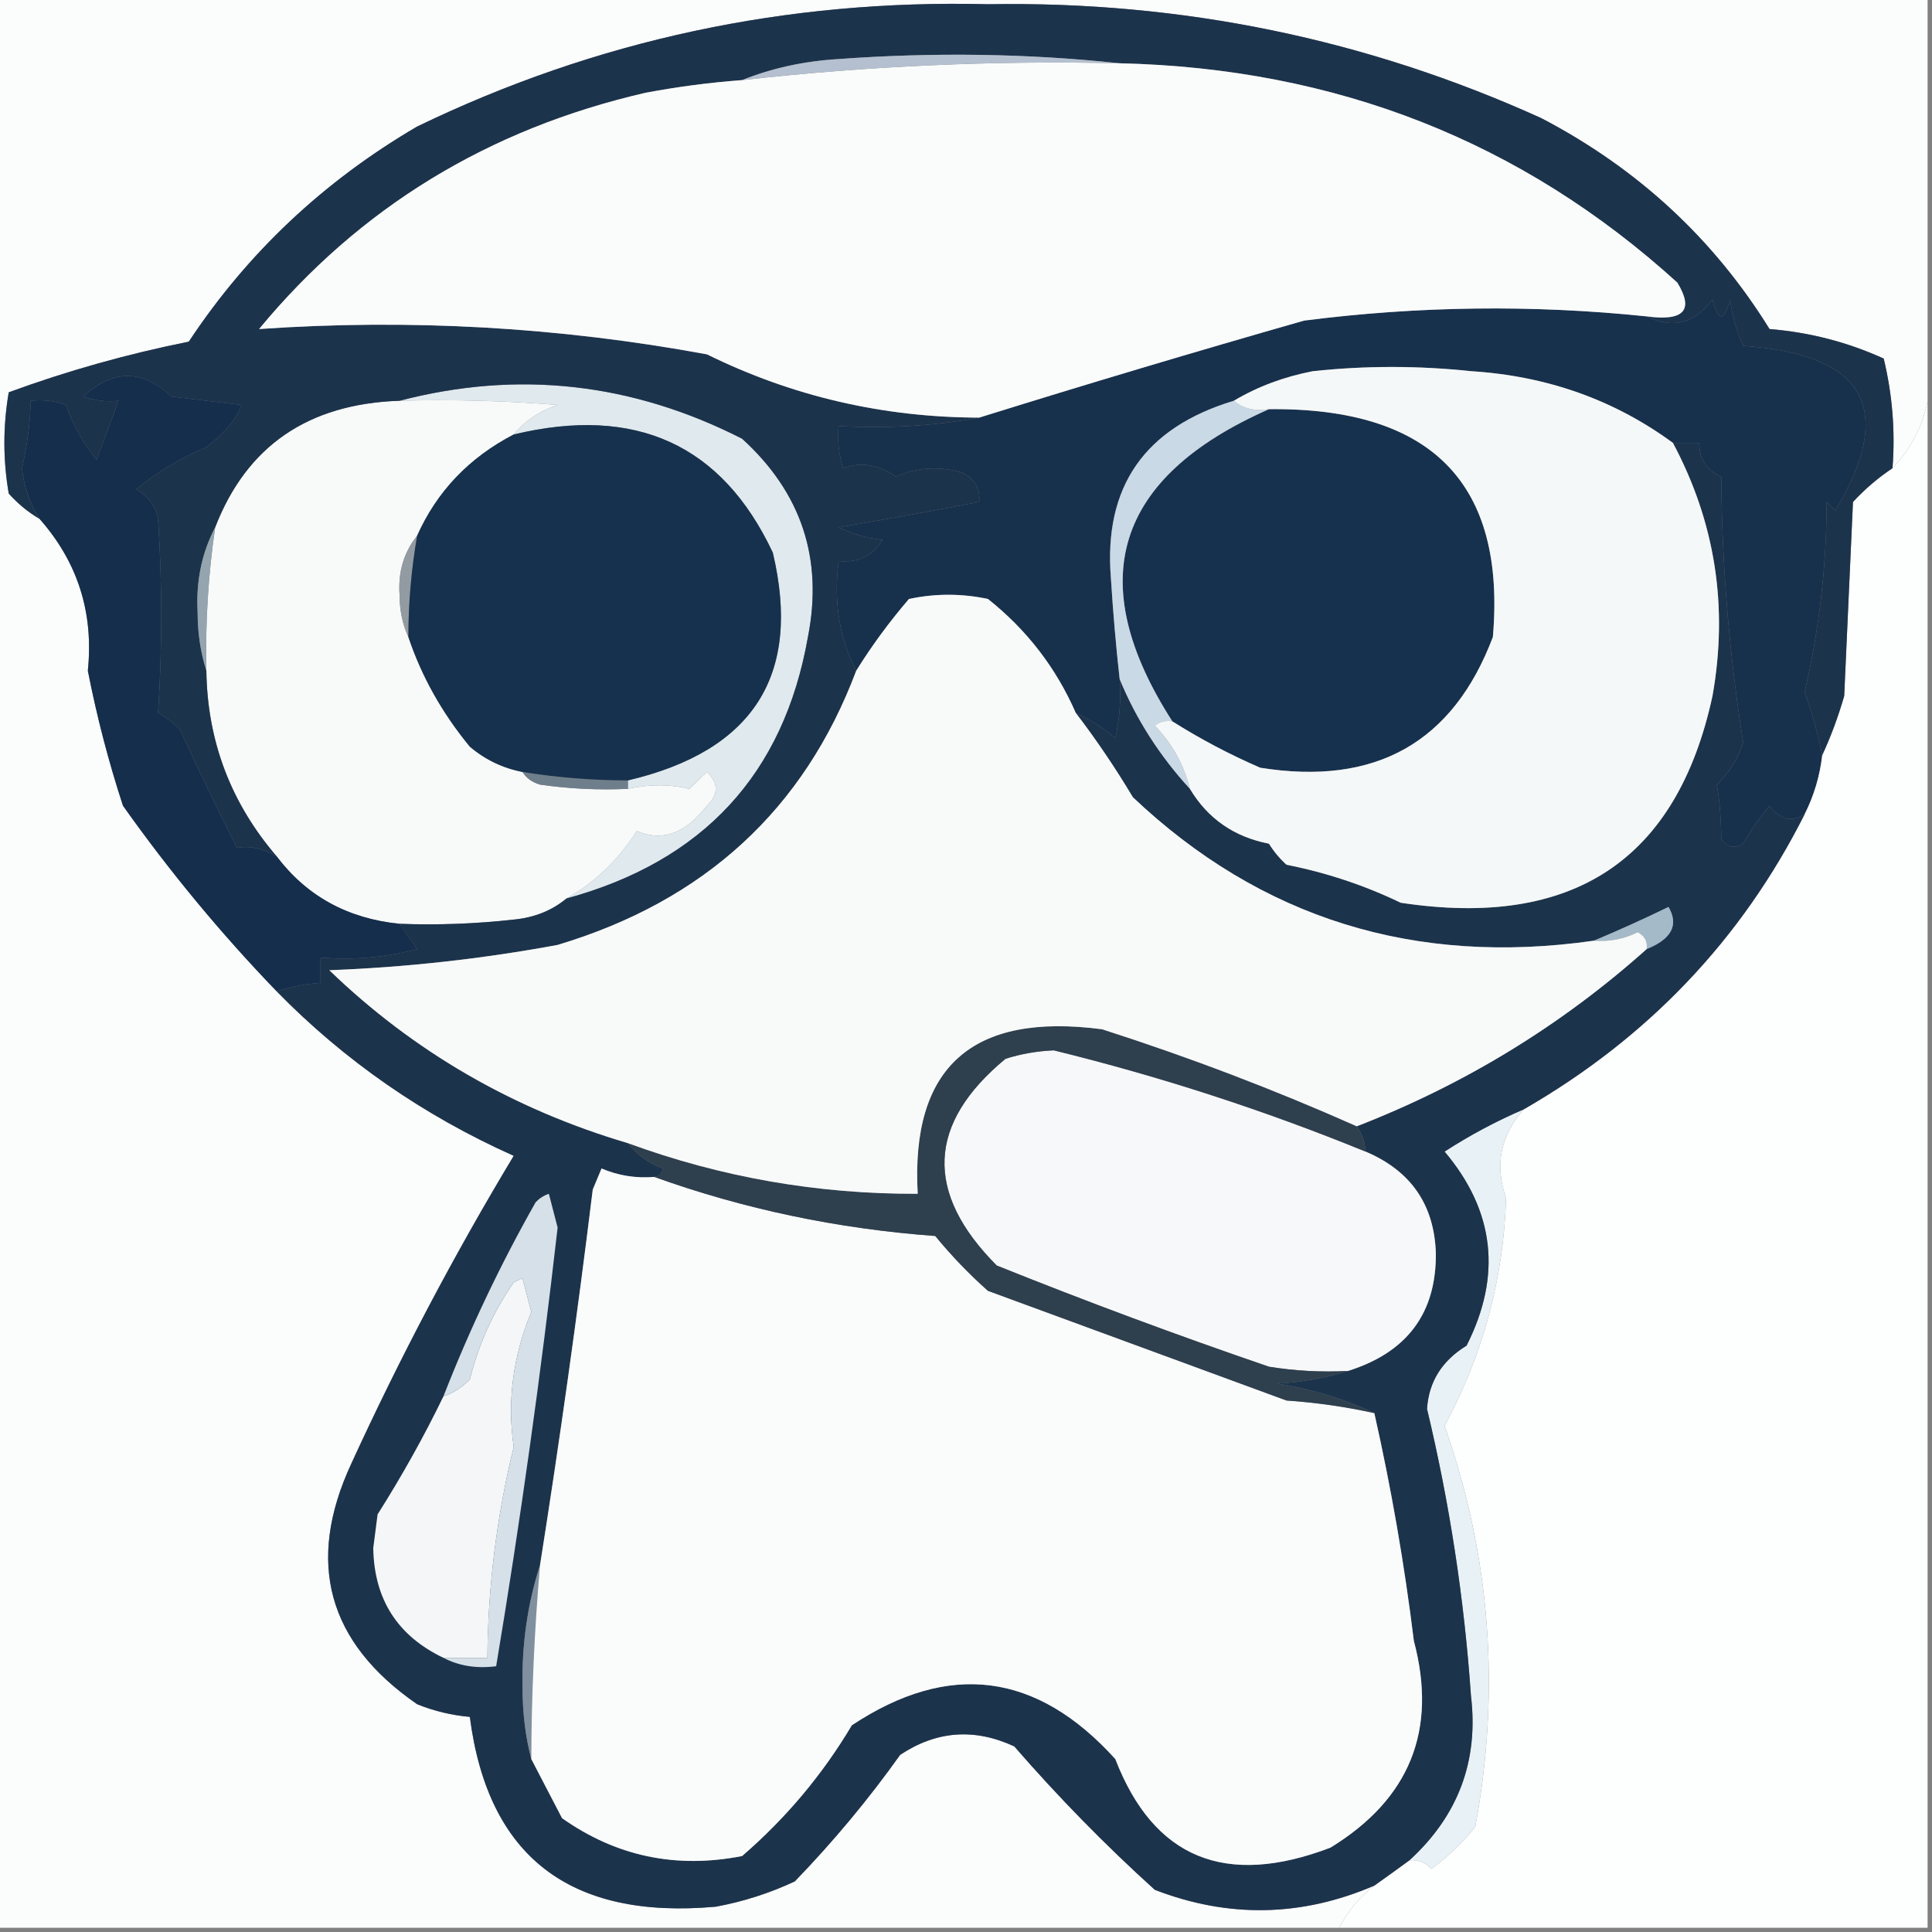
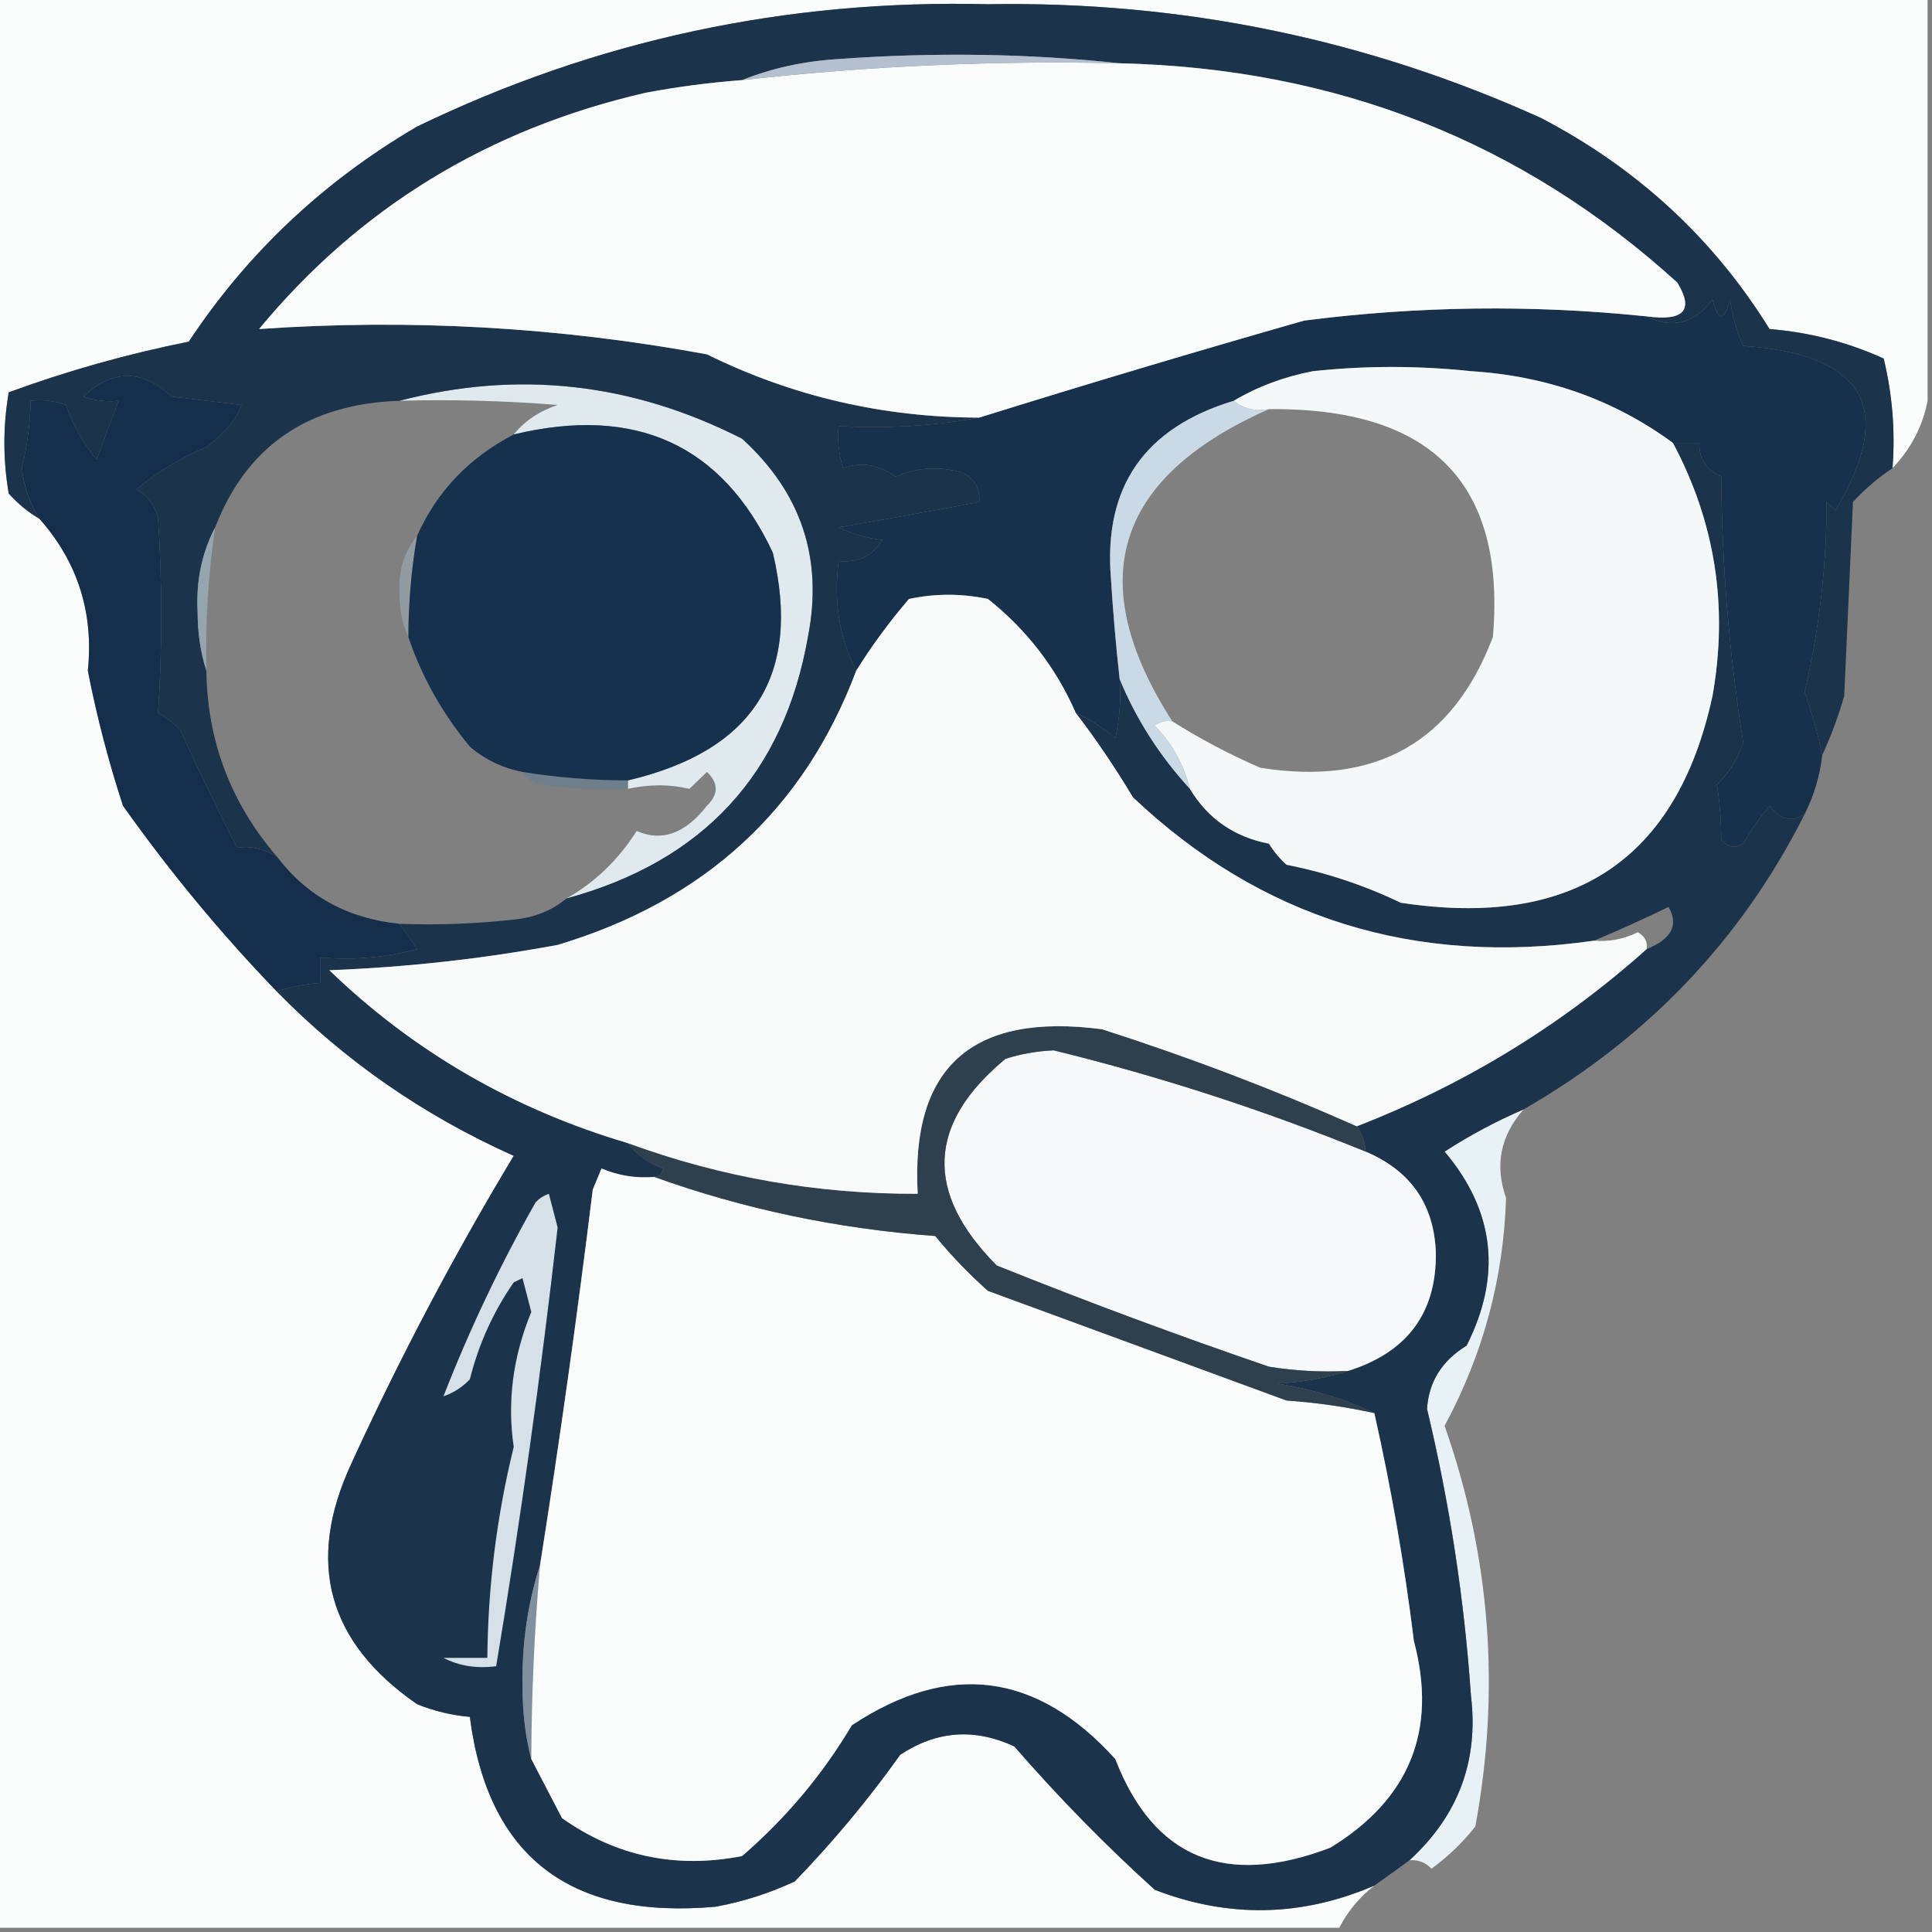
<svg xmlns="http://www.w3.org/2000/svg" width="32" height="32" viewBox="0 0 32 32" fill="none">
  <rect x="0" y="0" width="32" height="32" fill="#808080" stroke="none" />
  <g clip-path="url(#clip0_2131_1702)">
-     <path fill-rule="evenodd" clip-rule="evenodd" d="M6.618 6.638C7.492 6.614 8.365 6.638 9.236 6.707C8.932 6.81 8.689 6.973 8.509 7.197C7.77 7.58 7.237 8.139 6.909 8.873C6.688 9.148 6.592 9.474 6.618 9.852C6.619 10.113 6.668 10.346 6.764 10.55C6.982 11.202 7.322 11.808 7.782 12.367C8.035 12.582 8.326 12.722 8.655 12.786C8.715 12.887 8.812 12.957 8.946 12.996C9.428 13.065 9.913 13.089 10.4 13.066C10.755 12.988 11.094 12.988 11.418 13.066C11.515 12.972 11.612 12.879 11.709 12.786C11.903 12.972 11.903 13.159 11.709 13.345C11.352 13.806 10.964 13.946 10.546 13.764C10.239 14.245 9.852 14.617 9.382 14.882C9.142 15.082 8.851 15.198 8.509 15.232C7.881 15.301 7.25 15.325 6.618 15.301C5.76 15.215 5.081 14.843 4.582 14.184C3.821 13.297 3.434 12.272 3.418 11.109C3.4 10.312 3.449 9.52 3.564 8.734C4.086 7.387 5.104 6.688 6.618 6.638Z" fill="#F8FAFA" />
    <path fill-rule="evenodd" clip-rule="evenodd" d="M30.182 12.507C30.143 12.851 30.046 13.177 29.891 13.485C29.682 13.626 29.488 13.579 29.309 13.345C29.146 13.543 29 13.752 28.873 13.974C28.735 14.06 28.614 14.037 28.509 13.904C28.508 13.581 28.484 13.278 28.437 12.996C28.643 12.797 28.789 12.564 28.873 12.297C28.642 10.841 28.521 9.373 28.509 7.895C28.261 7.782 28.14 7.596 28.146 7.336C28 7.336 27.855 7.336 27.709 7.336C26.738 6.623 25.623 6.227 24.364 6.148C23.491 6.055 22.618 6.055 21.746 6.148C21.265 6.241 20.829 6.404 20.437 6.638C18.958 7.083 18.279 8.062 18.4 9.572C18.435 10.133 18.483 10.692 18.546 11.249C18.569 11.578 18.545 11.904 18.473 12.227C18.269 12.053 18.051 11.913 17.818 11.808C17.491 11.06 17.006 10.432 16.364 9.921C15.928 9.828 15.491 9.828 15.055 9.921C14.727 10.304 14.436 10.7 14.182 11.109C13.901 10.568 13.804 9.962 13.891 9.293C14.213 9.324 14.456 9.208 14.618 8.943C14.363 8.915 14.121 8.845 13.891 8.734C14.673 8.601 15.449 8.462 16.218 8.314C16.239 8.088 16.142 7.924 15.928 7.825C15.549 7.718 15.186 7.741 14.837 7.895C14.552 7.692 14.261 7.646 13.964 7.755C13.892 7.527 13.868 7.294 13.891 7.057C14.695 7.102 15.471 7.055 16.218 6.917C17.992 6.364 19.786 5.828 21.6 5.31C23.49 5.068 25.381 5.044 27.273 5.24C27.702 5.453 28.066 5.36 28.364 4.961C28.461 5.333 28.558 5.333 28.655 4.961C28.691 5.231 28.764 5.487 28.873 5.729C30.896 5.867 31.405 6.776 30.4 8.454C30.352 8.408 30.303 8.361 30.255 8.314C30.253 9.379 30.132 10.427 29.891 11.459C30.011 11.804 30.108 12.153 30.182 12.507Z" fill="#17314D" />
-     <path fill-rule="evenodd" clip-rule="evenodd" d="M31.927 6.638C31.927 15.068 31.927 23.499 31.927 31.93C28.679 31.93 25.43 31.93 22.182 31.93C22.325 31.654 22.519 31.421 22.764 31.232C22.963 31.09 23.157 30.95 23.345 30.812C23.49 30.8 23.611 30.847 23.709 30.952C23.983 30.752 24.226 30.519 24.436 30.253C24.855 27.987 24.686 25.774 23.927 23.616C24.565 22.431 24.904 21.173 24.945 19.843C24.754 19.3 24.851 18.811 25.236 18.376C27.294 17.19 28.846 15.56 29.891 13.485C30.046 13.177 30.143 12.851 30.182 12.507C30.323 12.204 30.444 11.878 30.545 11.528C30.594 10.457 30.642 9.386 30.691 8.314C30.89 8.099 31.108 7.913 31.345 7.755C31.651 7.433 31.845 7.061 31.927 6.638Z" fill="#FDFEFE" />
    <path fill-rule="evenodd" clip-rule="evenodd" d="M-0.073 -0.07C10.594 -0.07 21.261 -0.07 31.927 -0.07C31.927 2.166 31.927 4.402 31.927 6.638C31.845 7.061 31.651 7.433 31.345 7.755C31.393 7.143 31.344 6.537 31.2 5.939C30.602 5.667 29.972 5.504 29.309 5.45C28.381 3.952 27.12 2.788 25.527 1.956C22.633 0.645 19.578 0.016 16.364 0.07C13.026 -0.013 9.874 0.662 6.909 2.096C5.359 3.003 4.098 4.191 3.127 5.659C2.106 5.864 1.112 6.143 0.145 6.498C0.048 7.057 0.048 7.616 0.145 8.175C0.297 8.344 0.466 8.484 0.655 8.594C1.287 9.309 1.554 10.147 1.455 11.109C1.603 11.866 1.797 12.611 2.036 13.345C2.81 14.436 3.658 15.461 4.582 16.419C5.705 17.567 7.014 18.476 8.509 19.144C7.521 20.785 6.624 22.486 5.818 24.245C5.062 25.875 5.425 27.202 6.909 28.227C7.191 28.341 7.482 28.411 7.782 28.437C8.081 30.75 9.438 31.798 11.854 31.581C12.311 31.497 12.747 31.357 13.164 31.162C13.801 30.503 14.383 29.805 14.909 29.066C15.511 28.666 16.141 28.62 16.8 28.926C17.531 29.767 18.306 30.559 19.127 31.301C20.348 31.773 21.56 31.75 22.764 31.232C22.519 31.421 22.325 31.654 22.182 31.93C14.764 31.93 7.345 31.93 -0.073 31.93C-0.073 21.264 -0.073 10.597 -0.073 -0.07Z" fill="#FBFCFC" />
    <path fill-rule="evenodd" clip-rule="evenodd" d="M4.582 14.183C5.081 14.843 5.76 15.215 6.618 15.301C6.712 15.438 6.809 15.578 6.909 15.72C6.385 15.859 5.851 15.905 5.309 15.86C5.309 16 5.309 16.14 5.309 16.279C5.06 16.297 4.817 16.344 4.582 16.419C3.658 15.461 2.81 14.436 2.037 13.345C1.797 12.611 1.603 11.866 1.455 11.109C1.554 10.147 1.287 9.309 0.655 8.594C0.493 8.341 0.396 8.062 0.364 7.755C0.45 7.386 0.499 7.014 0.509 6.638C0.709 6.616 0.903 6.639 1.091 6.707C1.206 7.038 1.376 7.341 1.6 7.616C1.725 7.285 1.846 6.959 1.964 6.638C1.764 6.659 1.57 6.636 1.382 6.568C1.873 6.114 2.358 6.114 2.837 6.568C3.224 6.614 3.612 6.661 4 6.707C3.918 6.938 3.724 7.171 3.418 7.406C2.992 7.584 2.604 7.817 2.255 8.105C2.451 8.213 2.572 8.376 2.618 8.594C2.688 9.669 2.688 10.741 2.618 11.808C2.753 11.884 2.874 11.977 2.982 12.087C3.283 12.745 3.598 13.398 3.927 14.044C4.129 14.004 4.347 14.05 4.582 14.183Z" fill="#142E4C" />
    <path fill-rule="evenodd" clip-rule="evenodd" d="M9.382 14.882C9.851 14.617 10.239 14.245 10.545 13.764C10.964 13.946 11.352 13.806 11.709 13.345C11.903 13.159 11.903 12.972 11.709 12.786C11.612 12.879 11.515 12.972 11.418 13.066C11.094 12.988 10.755 12.988 10.4 13.066C10.4 13.019 10.4 12.972 10.4 12.926C12.481 12.437 13.281 11.18 12.8 9.153C11.958 7.363 10.528 6.711 8.509 7.197C8.689 6.973 8.931 6.81 9.236 6.707C8.365 6.638 7.492 6.614 6.618 6.638C8.575 6.127 10.466 6.337 12.291 7.266C13.273 8.159 13.637 9.254 13.382 10.55C12.982 12.819 11.648 14.264 9.382 14.882Z" fill="#DFE9EE" />
    <path fill-rule="evenodd" clip-rule="evenodd" d="M25.236 18.375C24.851 18.811 24.754 19.3 24.945 19.843C24.904 21.173 24.565 22.431 23.927 23.616C24.685 25.774 24.855 27.987 24.436 30.253C24.226 30.519 23.983 30.752 23.709 30.952C23.611 30.847 23.49 30.8 23.345 30.812C24.154 30.072 24.493 29.164 24.363 28.087C24.253 26.486 24.011 24.902 23.636 23.336C23.664 22.887 23.883 22.538 24.291 22.288C24.878 21.128 24.757 20.057 23.927 19.074C24.344 18.804 24.78 18.571 25.236 18.375Z" fill="#E8F2F6" />
    <path fill-rule="evenodd" clip-rule="evenodd" d="M31.346 7.755C31.108 7.913 30.89 8.099 30.691 8.314C30.642 9.386 30.594 10.457 30.546 11.528C30.444 11.878 30.323 12.204 30.182 12.507C30.108 12.153 30.011 11.804 29.891 11.459C30.132 10.427 30.253 9.379 30.255 8.314C30.303 8.361 30.352 8.408 30.4 8.454C31.405 6.775 30.896 5.867 28.873 5.729C28.764 5.487 28.691 5.231 28.655 4.961C28.558 5.333 28.461 5.333 28.364 4.961C28.066 5.36 27.702 5.453 27.273 5.24C27.891 5.324 28.06 5.138 27.782 4.681C25.208 2.342 22.129 1.131 18.546 1.048C17.019 0.886 15.468 0.863 13.891 0.978C13.319 1.012 12.786 1.128 12.291 1.327C11.755 1.367 11.221 1.437 10.691 1.537C8.087 2.136 5.953 3.44 4.291 5.45C6.781 5.277 9.254 5.416 11.709 5.869C13.12 6.564 14.623 6.913 16.218 6.917C15.471 7.055 14.695 7.102 13.891 7.057C13.868 7.294 13.892 7.527 13.964 7.755C14.261 7.646 14.552 7.692 14.836 7.895C15.186 7.741 15.549 7.718 15.927 7.825C16.142 7.924 16.239 8.087 16.218 8.314C15.448 8.462 14.673 8.601 13.891 8.734C14.12 8.845 14.363 8.915 14.618 8.943C14.456 9.208 14.213 9.324 13.891 9.293C13.804 9.962 13.901 10.568 14.182 11.109C13.318 13.407 11.669 14.921 9.236 15.651C7.987 15.882 6.726 16.021 5.455 16.07C6.85 17.416 8.498 18.371 10.4 18.934C10.543 19.123 10.737 19.263 10.982 19.354C10.964 19.439 10.915 19.485 10.836 19.493C10.532 19.519 10.241 19.472 9.964 19.354C9.915 19.47 9.867 19.587 9.818 19.703C9.563 21.781 9.272 23.854 8.945 25.921C8.738 26.562 8.641 27.238 8.655 27.948C8.655 28.37 8.703 28.766 8.8 29.135C8.963 29.448 9.133 29.775 9.309 30.113C10.204 30.747 11.198 30.956 12.291 30.742C13.018 30.115 13.624 29.393 14.109 28.576C15.718 27.51 17.173 27.697 18.473 29.135C19.108 30.778 20.296 31.267 22.036 30.603C23.351 29.798 23.811 28.657 23.418 27.179C23.263 25.91 23.044 24.652 22.764 23.406C22.284 23.176 21.751 23.013 21.164 22.917C21.58 22.891 21.968 22.822 22.327 22.707C23.308 22.399 23.793 21.747 23.782 20.751C23.754 19.95 23.366 19.391 22.618 19.074C22.61 18.919 22.561 18.779 22.473 18.655C24.262 17.96 25.862 16.982 27.273 15.72C27.688 15.553 27.809 15.32 27.636 15.022C27.221 15.224 26.808 15.41 26.4 15.581C23.433 16.005 20.887 15.213 18.764 13.205C18.473 12.718 18.158 12.252 17.818 11.808C18.051 11.913 18.269 12.053 18.473 12.227C18.545 11.904 18.569 11.578 18.546 11.249C18.82 11.914 19.207 12.519 19.709 13.066C20.005 13.559 20.441 13.862 21.018 13.974C21.098 14.103 21.195 14.219 21.309 14.323C21.967 14.453 22.597 14.662 23.2 14.952C26.054 15.386 27.775 14.245 28.364 11.528C28.627 10.046 28.409 8.649 27.709 7.336C27.855 7.336 28 7.336 28.145 7.336C28.14 7.596 28.261 7.782 28.509 7.895C28.521 9.373 28.642 10.841 28.873 12.297C28.788 12.564 28.643 12.797 28.436 12.996C28.484 13.278 28.508 13.581 28.509 13.904C28.614 14.037 28.735 14.06 28.873 13.974C29 13.752 29.146 13.543 29.309 13.345C29.488 13.579 29.682 13.626 29.891 13.485C28.846 15.56 27.295 17.19 25.236 18.375C24.78 18.571 24.344 18.804 23.927 19.074C24.757 20.057 24.878 21.128 24.291 22.288C23.883 22.538 23.665 22.887 23.636 23.336C24.011 24.902 24.253 26.486 24.364 28.087C24.493 29.164 24.154 30.072 23.346 30.812C23.157 30.95 22.963 31.09 22.764 31.231C21.56 31.749 20.348 31.773 19.127 31.301C18.306 30.559 17.531 29.767 16.8 28.926C16.141 28.62 15.511 28.666 14.909 29.066C14.383 29.805 13.801 30.503 13.164 31.162C12.747 31.357 12.311 31.497 11.855 31.581C9.438 31.798 8.081 30.75 7.782 28.437C7.482 28.41 7.191 28.341 6.909 28.227C5.425 27.202 5.062 25.875 5.818 24.244C6.624 22.486 7.521 20.785 8.509 19.144C7.014 18.475 5.705 17.567 4.582 16.419C4.817 16.344 5.059 16.297 5.309 16.279C5.309 16.14 5.309 16 5.309 15.86C5.851 15.905 6.384 15.859 6.909 15.72C6.808 15.578 6.711 15.438 6.618 15.301C7.25 15.325 7.881 15.301 8.509 15.231C8.851 15.198 9.142 15.082 9.382 14.882C11.648 14.264 12.982 12.819 13.382 10.55C13.637 9.254 13.273 8.159 12.291 7.266C10.466 6.337 8.575 6.127 6.618 6.638C5.104 6.688 4.086 7.387 3.564 8.734C3.343 9.156 3.246 9.622 3.273 10.131C3.273 10.484 3.322 10.81 3.418 11.109C3.434 12.272 3.821 13.296 4.582 14.183C4.347 14.05 4.129 14.004 3.927 14.044C3.598 13.398 3.283 12.745 2.982 12.087C2.874 11.977 2.753 11.884 2.618 11.808C2.688 10.741 2.688 9.669 2.618 8.594C2.572 8.376 2.451 8.213 2.255 8.105C2.604 7.817 2.992 7.584 3.418 7.406C3.724 7.171 3.917 6.938 4 6.707C3.612 6.661 3.224 6.614 2.836 6.568C2.358 6.114 1.873 6.114 1.382 6.568C1.57 6.636 1.764 6.659 1.964 6.638C1.846 6.959 1.725 7.285 1.6 7.616C1.375 7.341 1.206 7.038 1.091 6.707C0.903 6.639 0.709 6.616 0.509 6.638C0.499 7.014 0.45 7.387 0.364 7.755C0.395 8.062 0.492 8.341 0.655 8.594C0.466 8.483 0.297 8.344 0.145 8.175C0.049 7.616 0.049 7.057 0.145 6.498C1.112 6.143 2.106 5.864 3.127 5.659C4.098 4.191 5.359 3.003 6.909 2.096C9.875 0.662 13.026 -0.013 16.364 0.07C19.578 0.016 22.633 0.645 25.527 1.956C27.12 2.788 28.381 3.952 29.309 5.45C29.972 5.504 30.602 5.667 31.2 5.939C31.344 6.537 31.393 7.143 31.346 7.755Z" fill="#1C334C" />
    <path fill-rule="evenodd" clip-rule="evenodd" d="M8.946 25.921C8.852 26.99 8.803 28.062 8.8 29.135C8.703 28.766 8.655 28.37 8.655 27.948C8.641 27.238 8.738 26.562 8.946 25.921Z" fill="#80909F" />
    <path fill-rule="evenodd" clip-rule="evenodd" d="M7.345 27.459C7.588 27.459 7.83 27.459 8.072 27.459C8.082 26.278 8.227 25.114 8.509 23.965C8.398 23.218 8.495 22.472 8.8 21.729C8.751 21.543 8.703 21.357 8.654 21.17C8.606 21.194 8.557 21.217 8.509 21.24C8.169 21.73 7.927 22.266 7.782 22.847C7.657 22.976 7.511 23.07 7.345 23.127C7.779 22.015 8.288 20.944 8.872 19.913C8.933 19.849 9.005 19.802 9.091 19.773C9.139 19.959 9.188 20.146 9.236 20.332C8.959 22.765 8.62 25.188 8.218 27.598C7.893 27.64 7.602 27.593 7.345 27.459Z" fill="#D6E0E8" />
-     <path fill-rule="evenodd" clip-rule="evenodd" d="M7.345 27.459C6.585 27.096 6.197 26.491 6.182 25.642C6.206 25.456 6.23 25.269 6.254 25.083C6.661 24.44 7.025 23.788 7.345 23.127C7.512 23.07 7.657 22.976 7.782 22.847C7.927 22.266 8.169 21.73 8.509 21.24C8.557 21.217 8.606 21.194 8.654 21.17C8.703 21.357 8.751 21.543 8.8 21.729C8.495 22.472 8.398 23.217 8.509 23.965C8.227 25.114 8.082 26.278 8.073 27.459C7.83 27.459 7.588 27.459 7.345 27.459Z" fill="#F4F6F7" />
    <path fill-rule="evenodd" clip-rule="evenodd" d="M10.836 19.494C12.322 20.027 13.873 20.353 15.491 20.472C15.755 20.795 16.046 21.098 16.363 21.38C18.018 21.989 19.667 22.595 21.309 23.197C21.806 23.231 22.291 23.301 22.763 23.406C23.044 24.652 23.262 25.91 23.418 27.179C23.811 28.657 23.35 29.798 22.036 30.603C20.296 31.267 19.108 30.778 18.473 29.135C17.173 27.697 15.718 27.51 14.109 28.576C13.623 29.393 13.017 30.115 12.291 30.742C11.198 30.956 10.204 30.747 9.309 30.114C9.133 29.775 8.963 29.449 8.8 29.135C8.803 28.062 8.852 26.99 8.945 25.921C9.272 23.854 9.563 21.781 9.818 19.703C9.866 19.587 9.915 19.47 9.963 19.354C10.241 19.472 10.532 19.519 10.836 19.494Z" fill="#FAFCFC" />
    <path fill-rule="evenodd" clip-rule="evenodd" d="M22.618 19.074C23.366 19.391 23.754 19.95 23.782 20.751C23.793 21.747 23.308 22.399 22.327 22.707C21.888 22.73 21.452 22.707 21.018 22.637C19.496 22.116 17.993 21.557 16.509 20.961C15.308 19.753 15.357 18.611 16.655 17.537C16.913 17.455 17.179 17.409 17.455 17.397C19.225 17.832 20.946 18.391 22.618 19.074Z" fill="#F7F8F9" />
    <path fill-rule="evenodd" clip-rule="evenodd" d="M22.473 18.655C22.561 18.779 22.61 18.919 22.618 19.074C20.946 18.391 19.225 17.832 17.454 17.397C17.179 17.409 16.912 17.455 16.654 17.537C15.357 18.611 15.308 19.753 16.509 20.961C17.993 21.557 19.496 22.116 21.018 22.637C21.452 22.707 21.888 22.73 22.327 22.707C21.968 22.822 21.58 22.891 21.163 22.917C21.751 23.013 22.284 23.176 22.764 23.406C22.291 23.301 21.806 23.231 21.309 23.197C19.667 22.595 18.018 21.989 16.363 21.38C16.046 21.098 15.755 20.795 15.491 20.472C13.873 20.353 12.322 20.027 10.836 19.493C10.915 19.485 10.964 19.439 10.982 19.354C10.737 19.263 10.543 19.123 10.4 18.934C11.942 19.5 13.542 19.779 15.2 19.773C15.083 17.672 16.101 16.764 18.254 17.048C19.706 17.514 21.112 18.049 22.473 18.655Z" fill="#2E3F4E" />
-     <path fill-rule="evenodd" clip-rule="evenodd" d="M27.273 15.72C27.292 15.598 27.243 15.505 27.127 15.441C26.899 15.554 26.656 15.601 26.4 15.581C26.808 15.41 27.22 15.224 27.636 15.022C27.809 15.32 27.688 15.553 27.273 15.72Z" fill="#A4BAC9" />
    <path fill-rule="evenodd" clip-rule="evenodd" d="M8.655 12.786C9.232 12.879 9.813 12.925 10.4 12.926C10.4 12.972 10.4 13.019 10.4 13.066C9.913 13.088 9.428 13.065 8.946 12.996C8.812 12.957 8.716 12.887 8.655 12.786Z" fill="#6F7E8B" />
    <path fill-rule="evenodd" clip-rule="evenodd" d="M17.818 11.808C18.158 12.252 18.473 12.718 18.764 13.205C20.887 15.213 23.433 16.005 26.4 15.581C26.656 15.601 26.899 15.554 27.127 15.441C27.243 15.505 27.292 15.598 27.273 15.721C25.862 16.982 24.262 17.96 22.473 18.655C21.112 18.05 19.706 17.514 18.255 17.048C16.101 16.764 15.083 17.673 15.2 19.773C13.543 19.779 11.943 19.5 10.4 18.934C8.498 18.371 6.85 17.416 5.455 16.07C6.726 16.022 7.987 15.882 9.236 15.651C11.669 14.921 13.318 13.407 14.182 11.109C14.436 10.7 14.727 10.304 15.055 9.921C15.491 9.828 15.927 9.828 16.364 9.921C17.006 10.432 17.491 11.06 17.818 11.808Z" fill="#F8FAFA" />
    <path fill-rule="evenodd" clip-rule="evenodd" d="M6.909 8.873C6.813 9.428 6.764 9.987 6.764 10.55C6.668 10.346 6.619 10.113 6.618 9.852C6.591 9.474 6.688 9.148 6.909 8.873Z" fill="#929BA2" />
    <path fill-rule="evenodd" clip-rule="evenodd" d="M3.564 8.734C3.449 9.52 3.4 10.312 3.418 11.109C3.322 10.81 3.273 10.484 3.273 10.131C3.246 9.622 3.343 9.156 3.564 8.734Z" fill="#94A5B0" />
-     <path fill-rule="evenodd" clip-rule="evenodd" d="M21.018 6.777C23.709 6.748 24.945 8.006 24.727 10.55C24.066 12.3 22.782 13.022 20.873 12.716C20.365 12.496 19.88 12.24 19.418 11.948C17.928 9.629 18.462 7.906 21.018 6.777Z" fill="#16314E" />
    <path fill-rule="evenodd" clip-rule="evenodd" d="M20.436 6.638C20.592 6.768 20.786 6.815 21.018 6.777C18.461 7.906 17.928 9.629 19.418 11.948C19.311 11.929 19.214 11.953 19.127 12.018C19.417 12.319 19.611 12.668 19.709 13.066C19.207 12.519 18.82 11.914 18.545 11.249C18.483 10.692 18.435 10.133 18.4 9.572C18.279 8.062 18.958 7.084 20.436 6.638Z" fill="#CAD9E6" />
    <path fill-rule="evenodd" clip-rule="evenodd" d="M10.4 12.926C9.813 12.925 9.231 12.879 8.655 12.786C8.326 12.722 8.035 12.582 7.782 12.367C7.322 11.808 6.982 11.202 6.764 10.55C6.764 9.986 6.813 9.428 6.909 8.873C7.237 8.139 7.77 7.58 8.509 7.196C10.528 6.711 11.958 7.363 12.8 9.153C13.281 11.18 12.481 12.437 10.4 12.926Z" fill="#16314D" />
    <path fill-rule="evenodd" clip-rule="evenodd" d="M27.709 7.336C28.409 8.649 28.628 10.046 28.364 11.528C27.775 14.245 26.054 15.386 23.2 14.952C22.597 14.662 21.967 14.453 21.309 14.323C21.195 14.22 21.098 14.103 21.018 13.974C20.441 13.862 20.005 13.559 19.709 13.066C19.611 12.668 19.418 12.319 19.127 12.018C19.214 11.953 19.311 11.929 19.418 11.948C19.881 12.24 20.365 12.496 20.873 12.716C22.782 13.022 24.066 12.3 24.727 10.55C24.945 8.006 23.709 6.748 21.018 6.777C20.786 6.815 20.592 6.768 20.436 6.638C20.829 6.404 21.265 6.241 21.746 6.148C22.618 6.055 23.491 6.055 24.364 6.148C25.623 6.227 26.738 6.623 27.709 7.336Z" fill="#F5F8F8" />
    <path fill-rule="evenodd" clip-rule="evenodd" d="M18.546 1.048C22.129 1.131 25.208 2.342 27.782 4.681C28.061 5.138 27.891 5.324 27.273 5.24C25.381 5.044 23.49 5.068 21.6 5.31C19.786 5.828 17.991 6.364 16.218 6.917C14.623 6.913 13.12 6.564 11.709 5.869C9.254 5.416 6.781 5.277 4.291 5.45C5.953 3.44 8.087 2.136 10.691 1.537C11.221 1.437 11.755 1.367 12.291 1.327C14.367 1.093 16.452 1 18.546 1.048Z" fill="#FAFCFC" />
    <path fill-rule="evenodd" clip-rule="evenodd" d="M18.546 1.048C16.452 1 14.367 1.093 12.291 1.327C12.786 1.128 13.319 1.012 13.891 0.978C15.468 0.863 17.02 0.886 18.546 1.048Z" fill="#B4C0CF" />
  </g>
  <defs>
    <clipPath id="clip0_2131_1702">
      <rect width="32" height="32" fill="white" />
    </clipPath>
  </defs>
</svg>